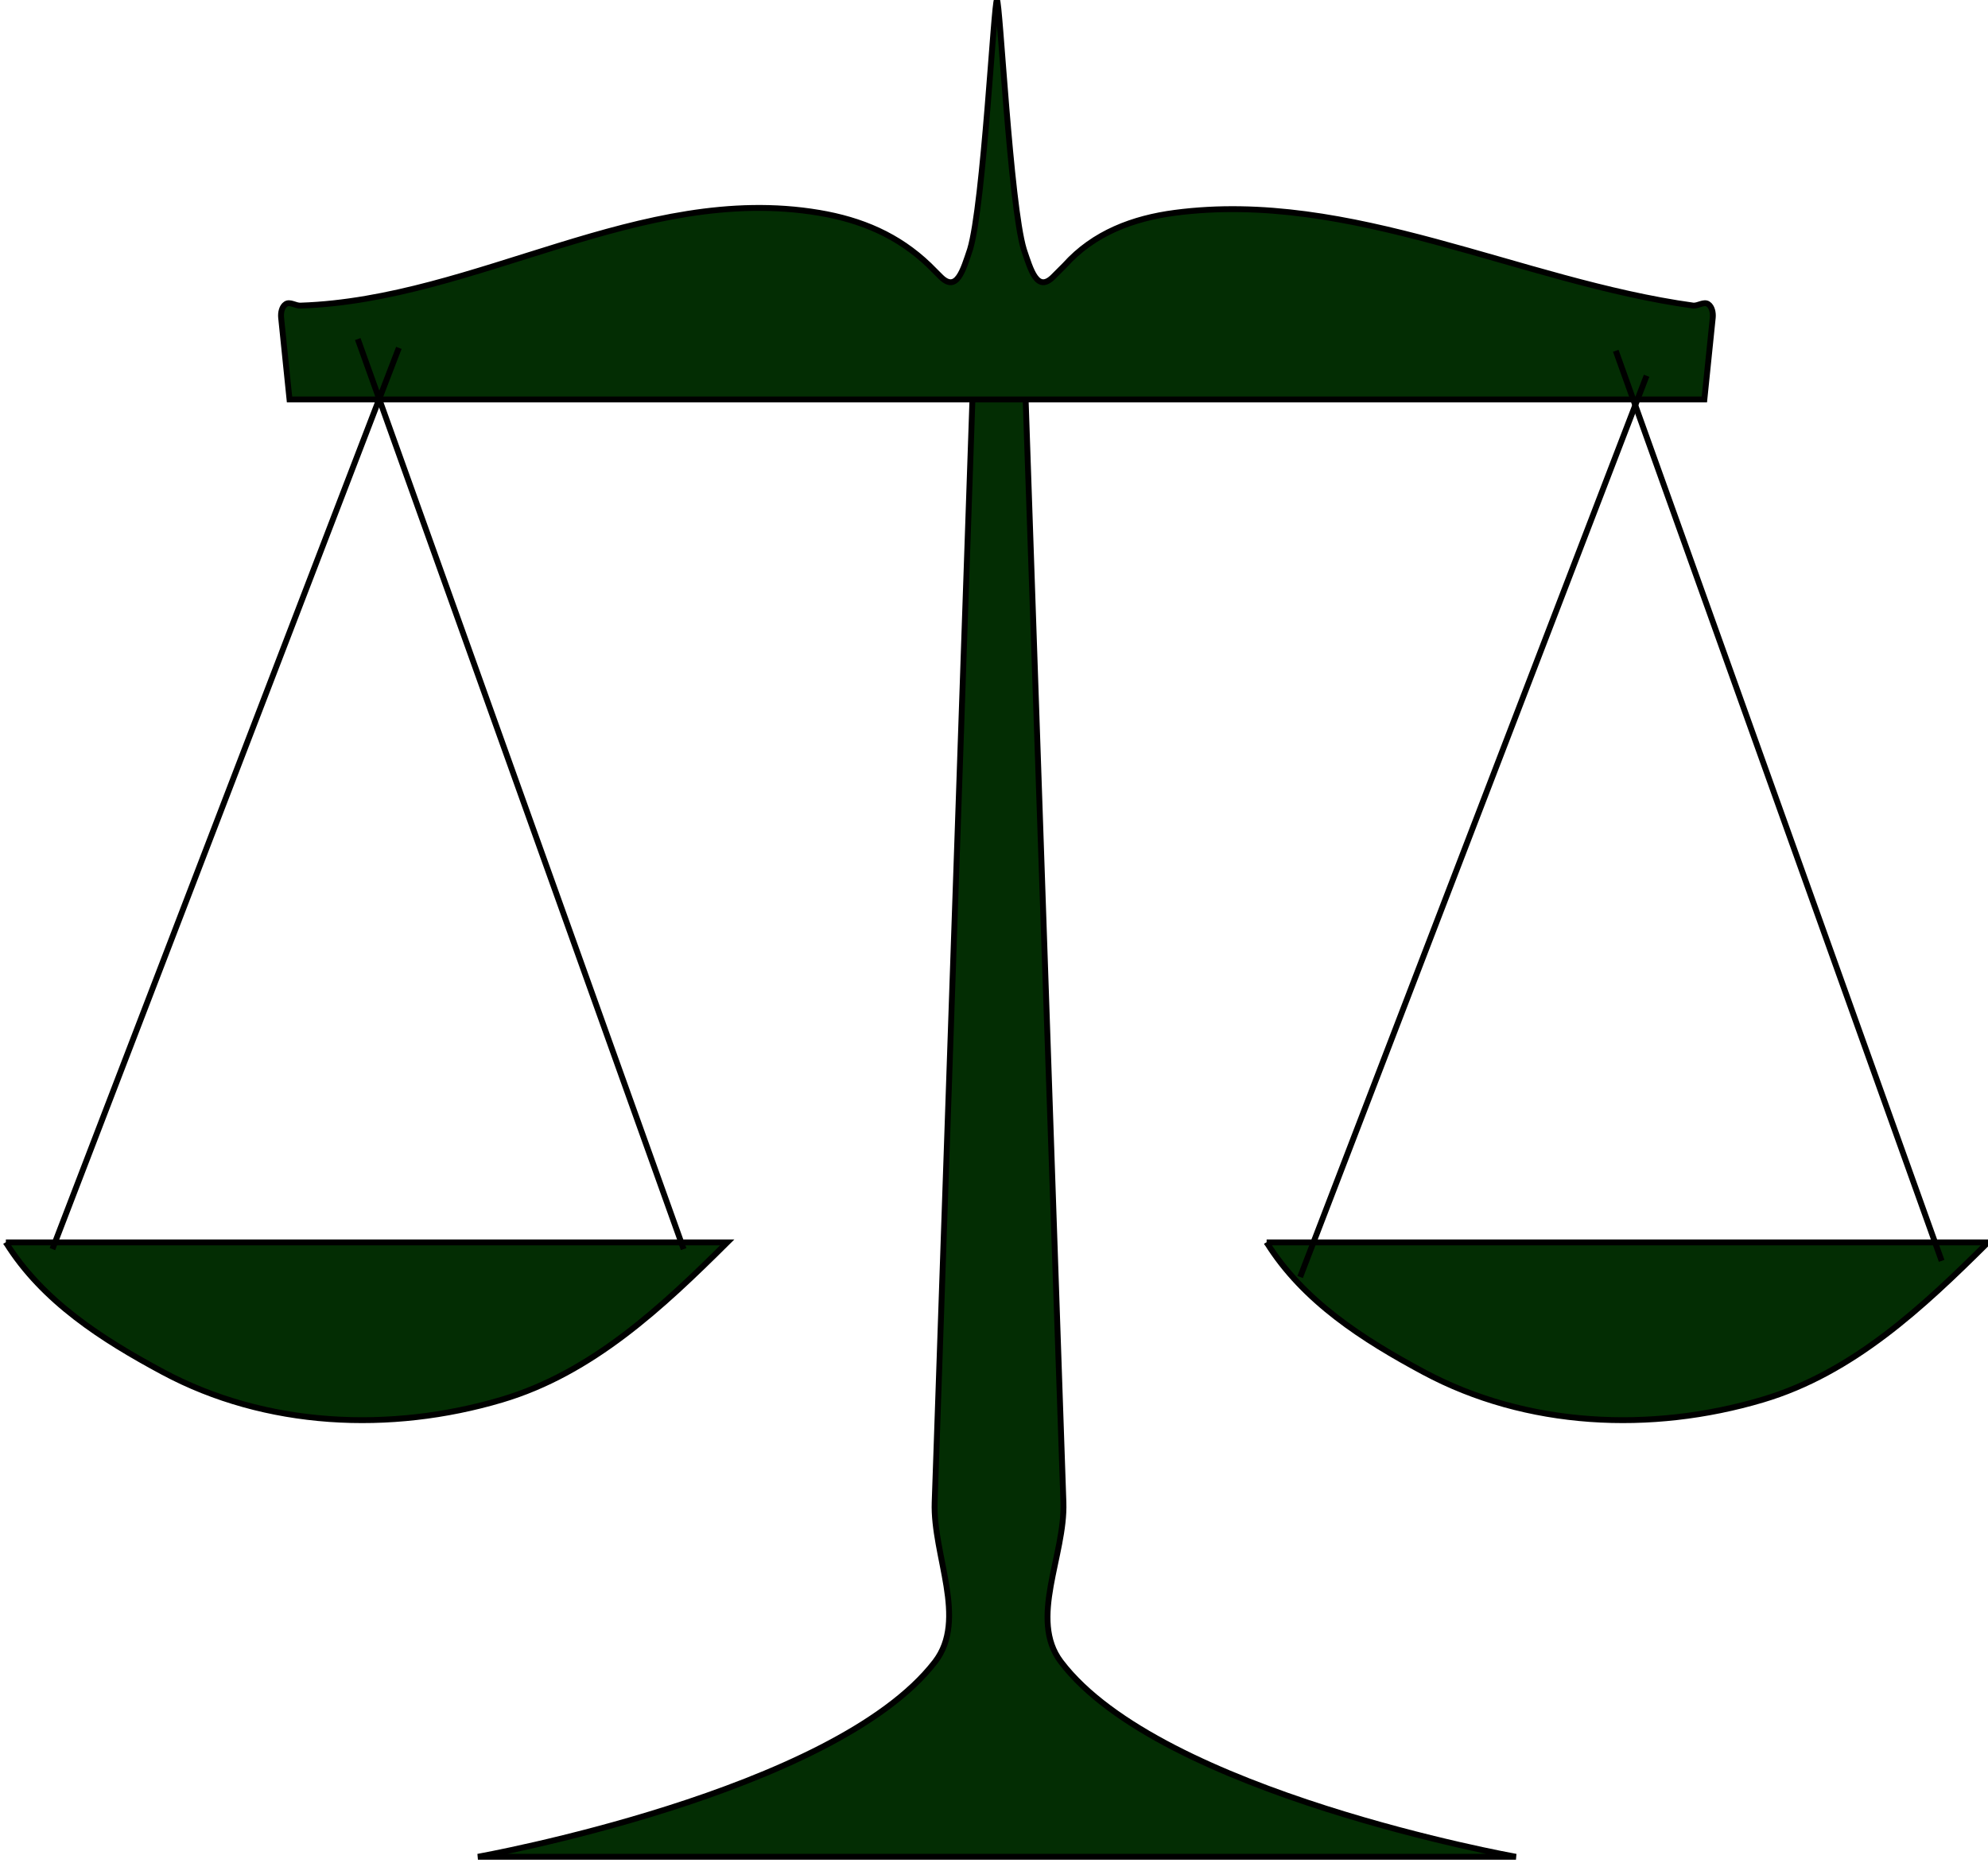
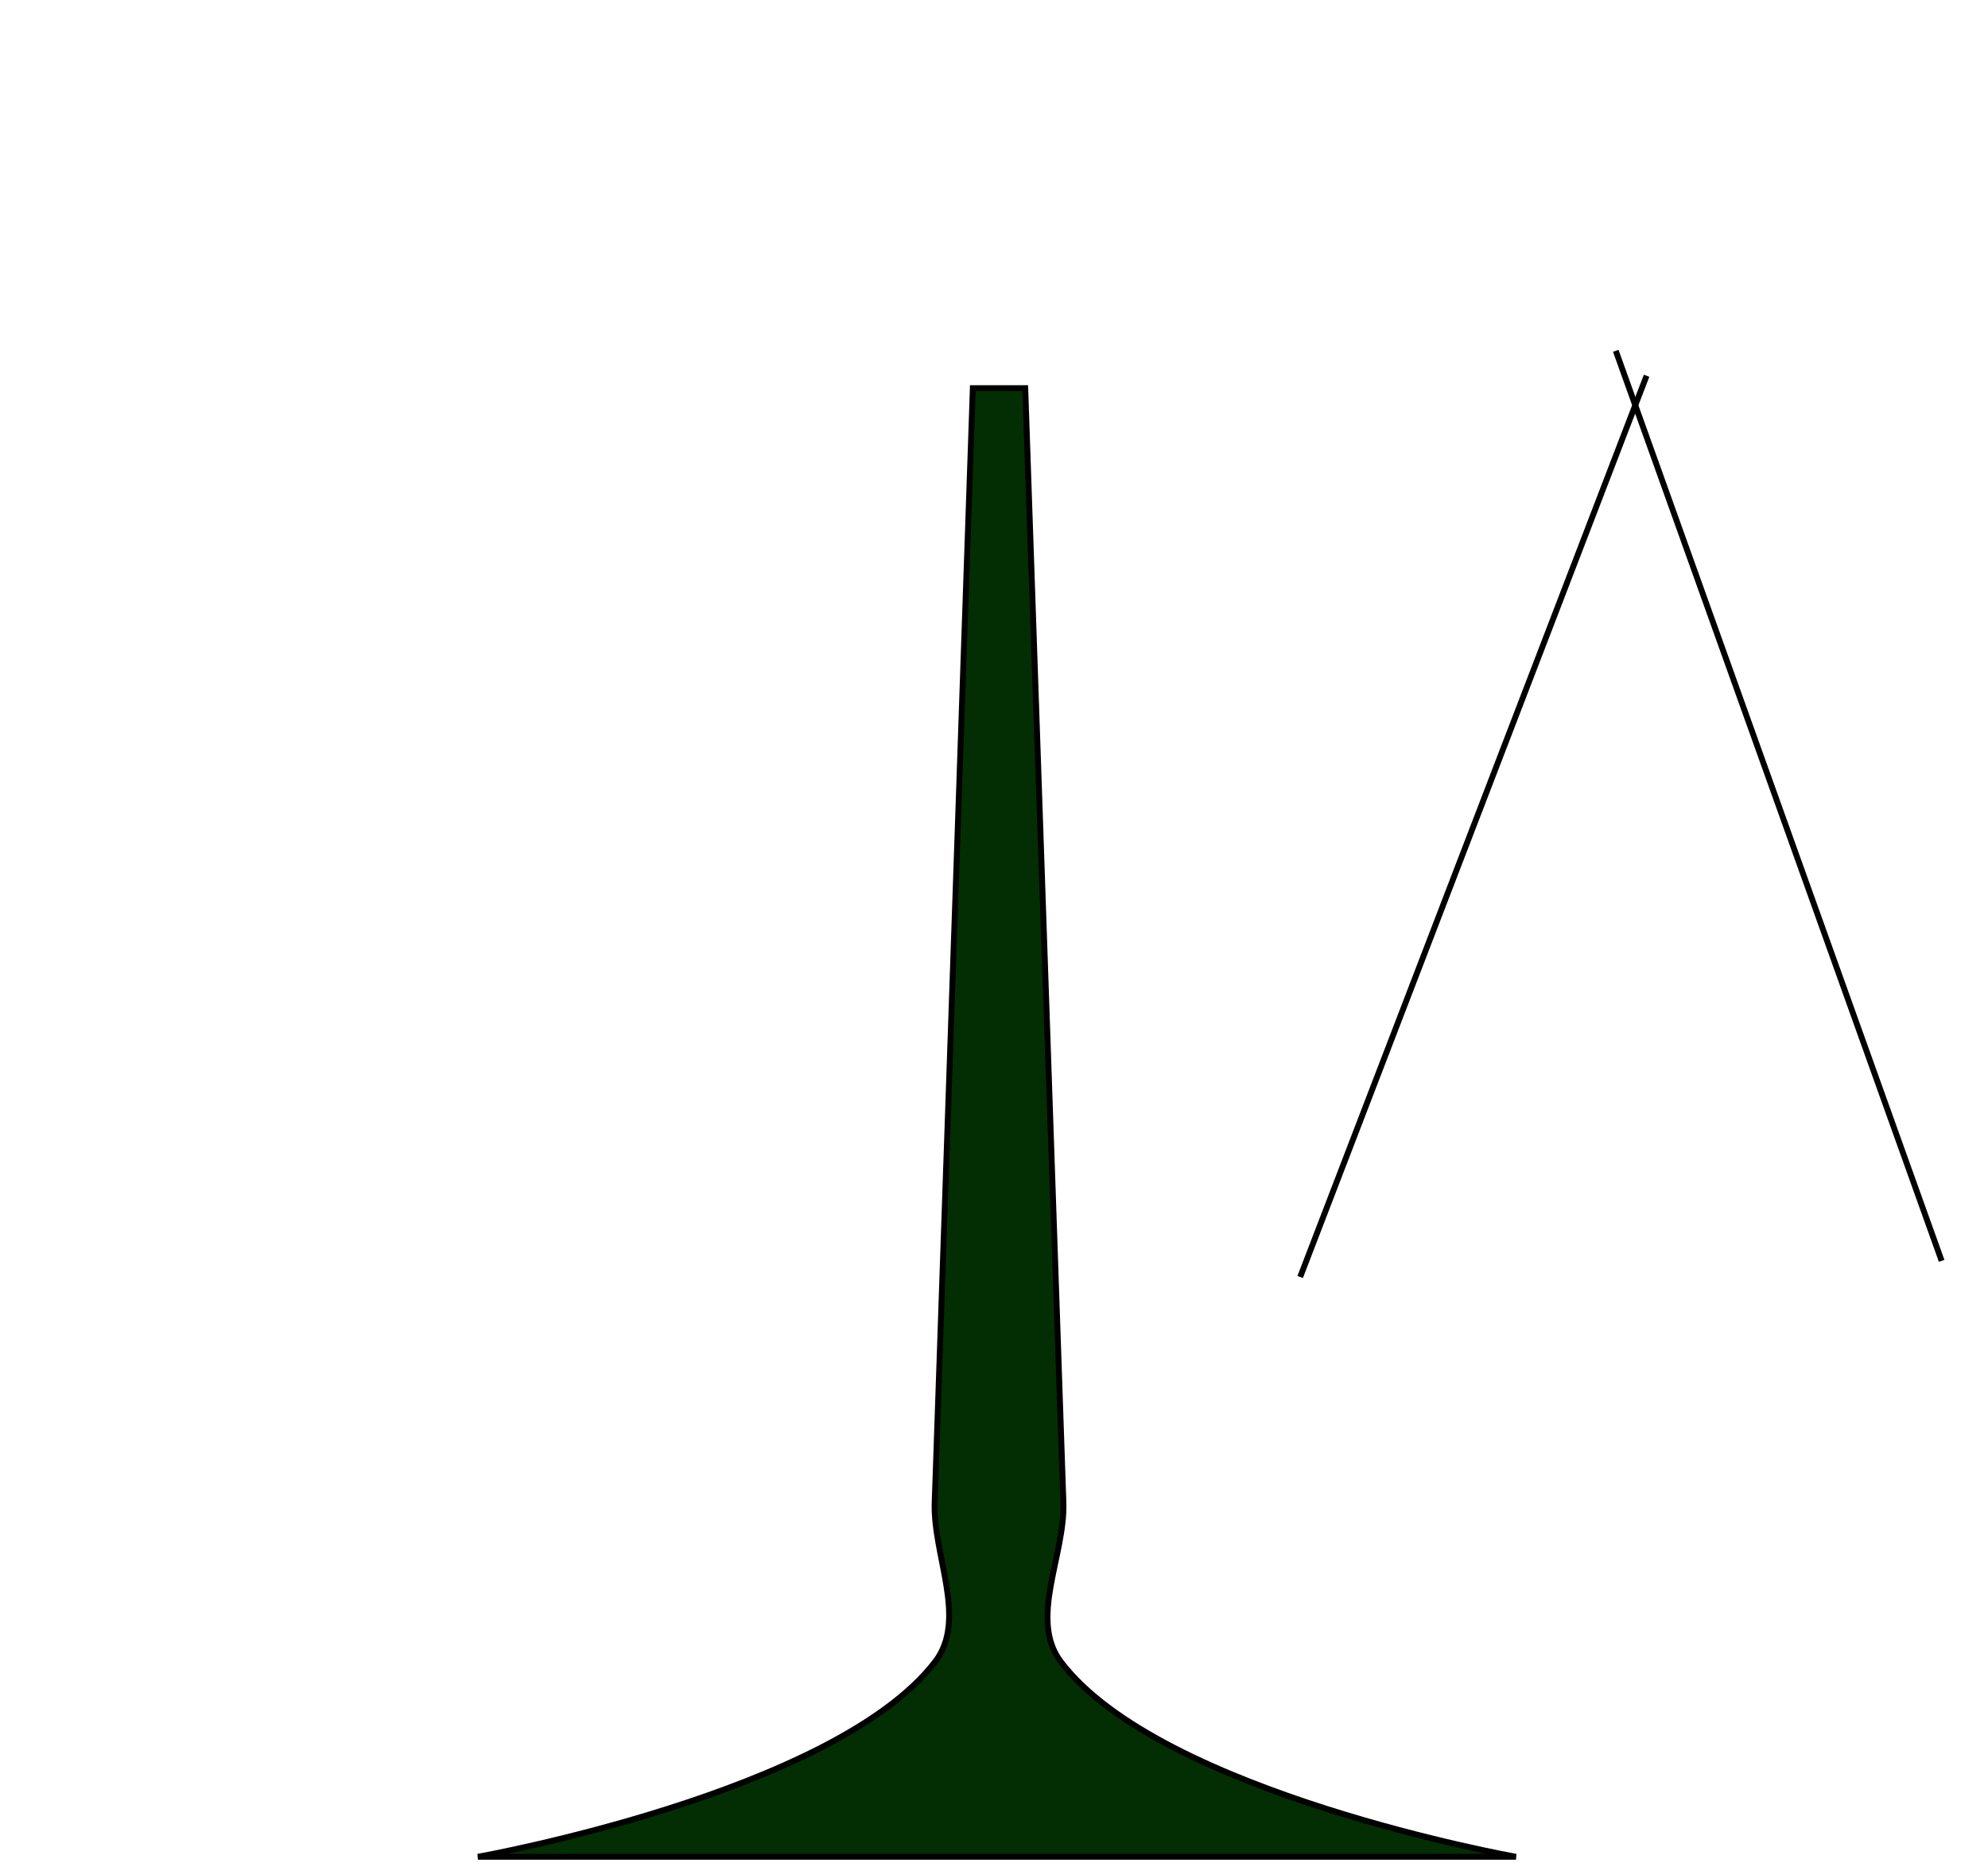
<svg xmlns="http://www.w3.org/2000/svg" width="338.571" height="317.25">
  <title>Scale of Justice green</title>
  <g>
    <title>Layer 1</title>
    <g id="layer1">
      <g id="g3744">
-         <path id="path2830" d="m1,211.607c40.952,0 81.905,0 122.857,0c-11.078,11.007 -22.993,22.218 -38.404,26.791c-18.96,5.626 -40.148,4.718 -57.74,-4.733c-10.226,-5.493 -20.478,-12.011 -26.713,-22.059z" stroke-width="1px" stroke="#000000" fill="#032d03" />
-         <path id="path2830-7" d="m215.715,211.607c40.952,0 81.905,0 122.857,0c-11.078,11.007 -22.993,22.218 -38.404,26.791c-18.96,5.626 -40.148,4.718 -57.74,-4.733c-10.226,-5.493 -20.478,-12.011 -26.713,-22.059z" stroke-width="1px" stroke="#000000" fill="#032d03" />
        <path id="path3683" d="m81.393,316.25l176.786,0c0,0 -60.527,-10.812 -77.5,-33.214c-5.511,-7.274 0.738,-18.099 0.429,-27.143l-6.5,-189.786l-8.929,0l-6.5,189.786c-0.31,9.042 5.645,19.897 0.071,27.143c-17.202,22.365 -77.857,33.214 -77.857,33.214l0,0z" stroke-width="1px" stroke="#000000" fill="#032d03" />
-         <path d="m290.265,68.035l-240.958,0l-1.429,-13.929c-0.084,-0.815 0.112,-1.883 0.804,-2.321c0.708,-0.449 1.663,0.314 2.5,0.268c29.973,-1.001 57.968,-20.911 88.304,-15.804c7.235,1.218 13.471,3.865 18.75,8.929c0.652,0.657 1.964,1.964 1.964,1.964c2.74,2.74 3.812,-1.116 5,-4.643c2.324,-7.65 4.086,-42.5 4.586,-42.5c0.5,0 2.263,34.85 4.586,42.5c1.188,3.527 2.26,7.383 5,4.643c0,0 1.312,-1.307 1.964,-1.964c4.937,-5.505 11.668,-7.998 18.75,-8.929c29.935,-3.933 58.808,11.721 88.304,15.804c0.837,0.046 1.792,-0.717 2.5,-0.268c0.691,0.439 0.887,1.507 0.804,2.321l-1.429,13.929z" id="path3687-4" stroke-width="1px" stroke="#000000" fill="#032d03" />
-         <line fill="#032d03" stroke="#000000" stroke-width="1px" x1="67.929" y1="59.25" x2="8.929" y2="212.75" id="svg_2" />
-         <line fill="#032d03" stroke="#000000" stroke-width="1px" x1="60.929" y1="57.75" x2="116.429" y2="212.75" id="svg_3" />
        <line fill="#032d03" stroke="#000000" stroke-width="1px" x1="275.178" y1="59.75" x2="330.678" y2="214.75" id="svg_4" />
        <line fill="#032d03" stroke="#000000" stroke-width="1px" x1="280.427" y1="64" x2="221.427" y2="217.5" id="svg_5" />
      </g>
    </g>
  </g>
</svg>